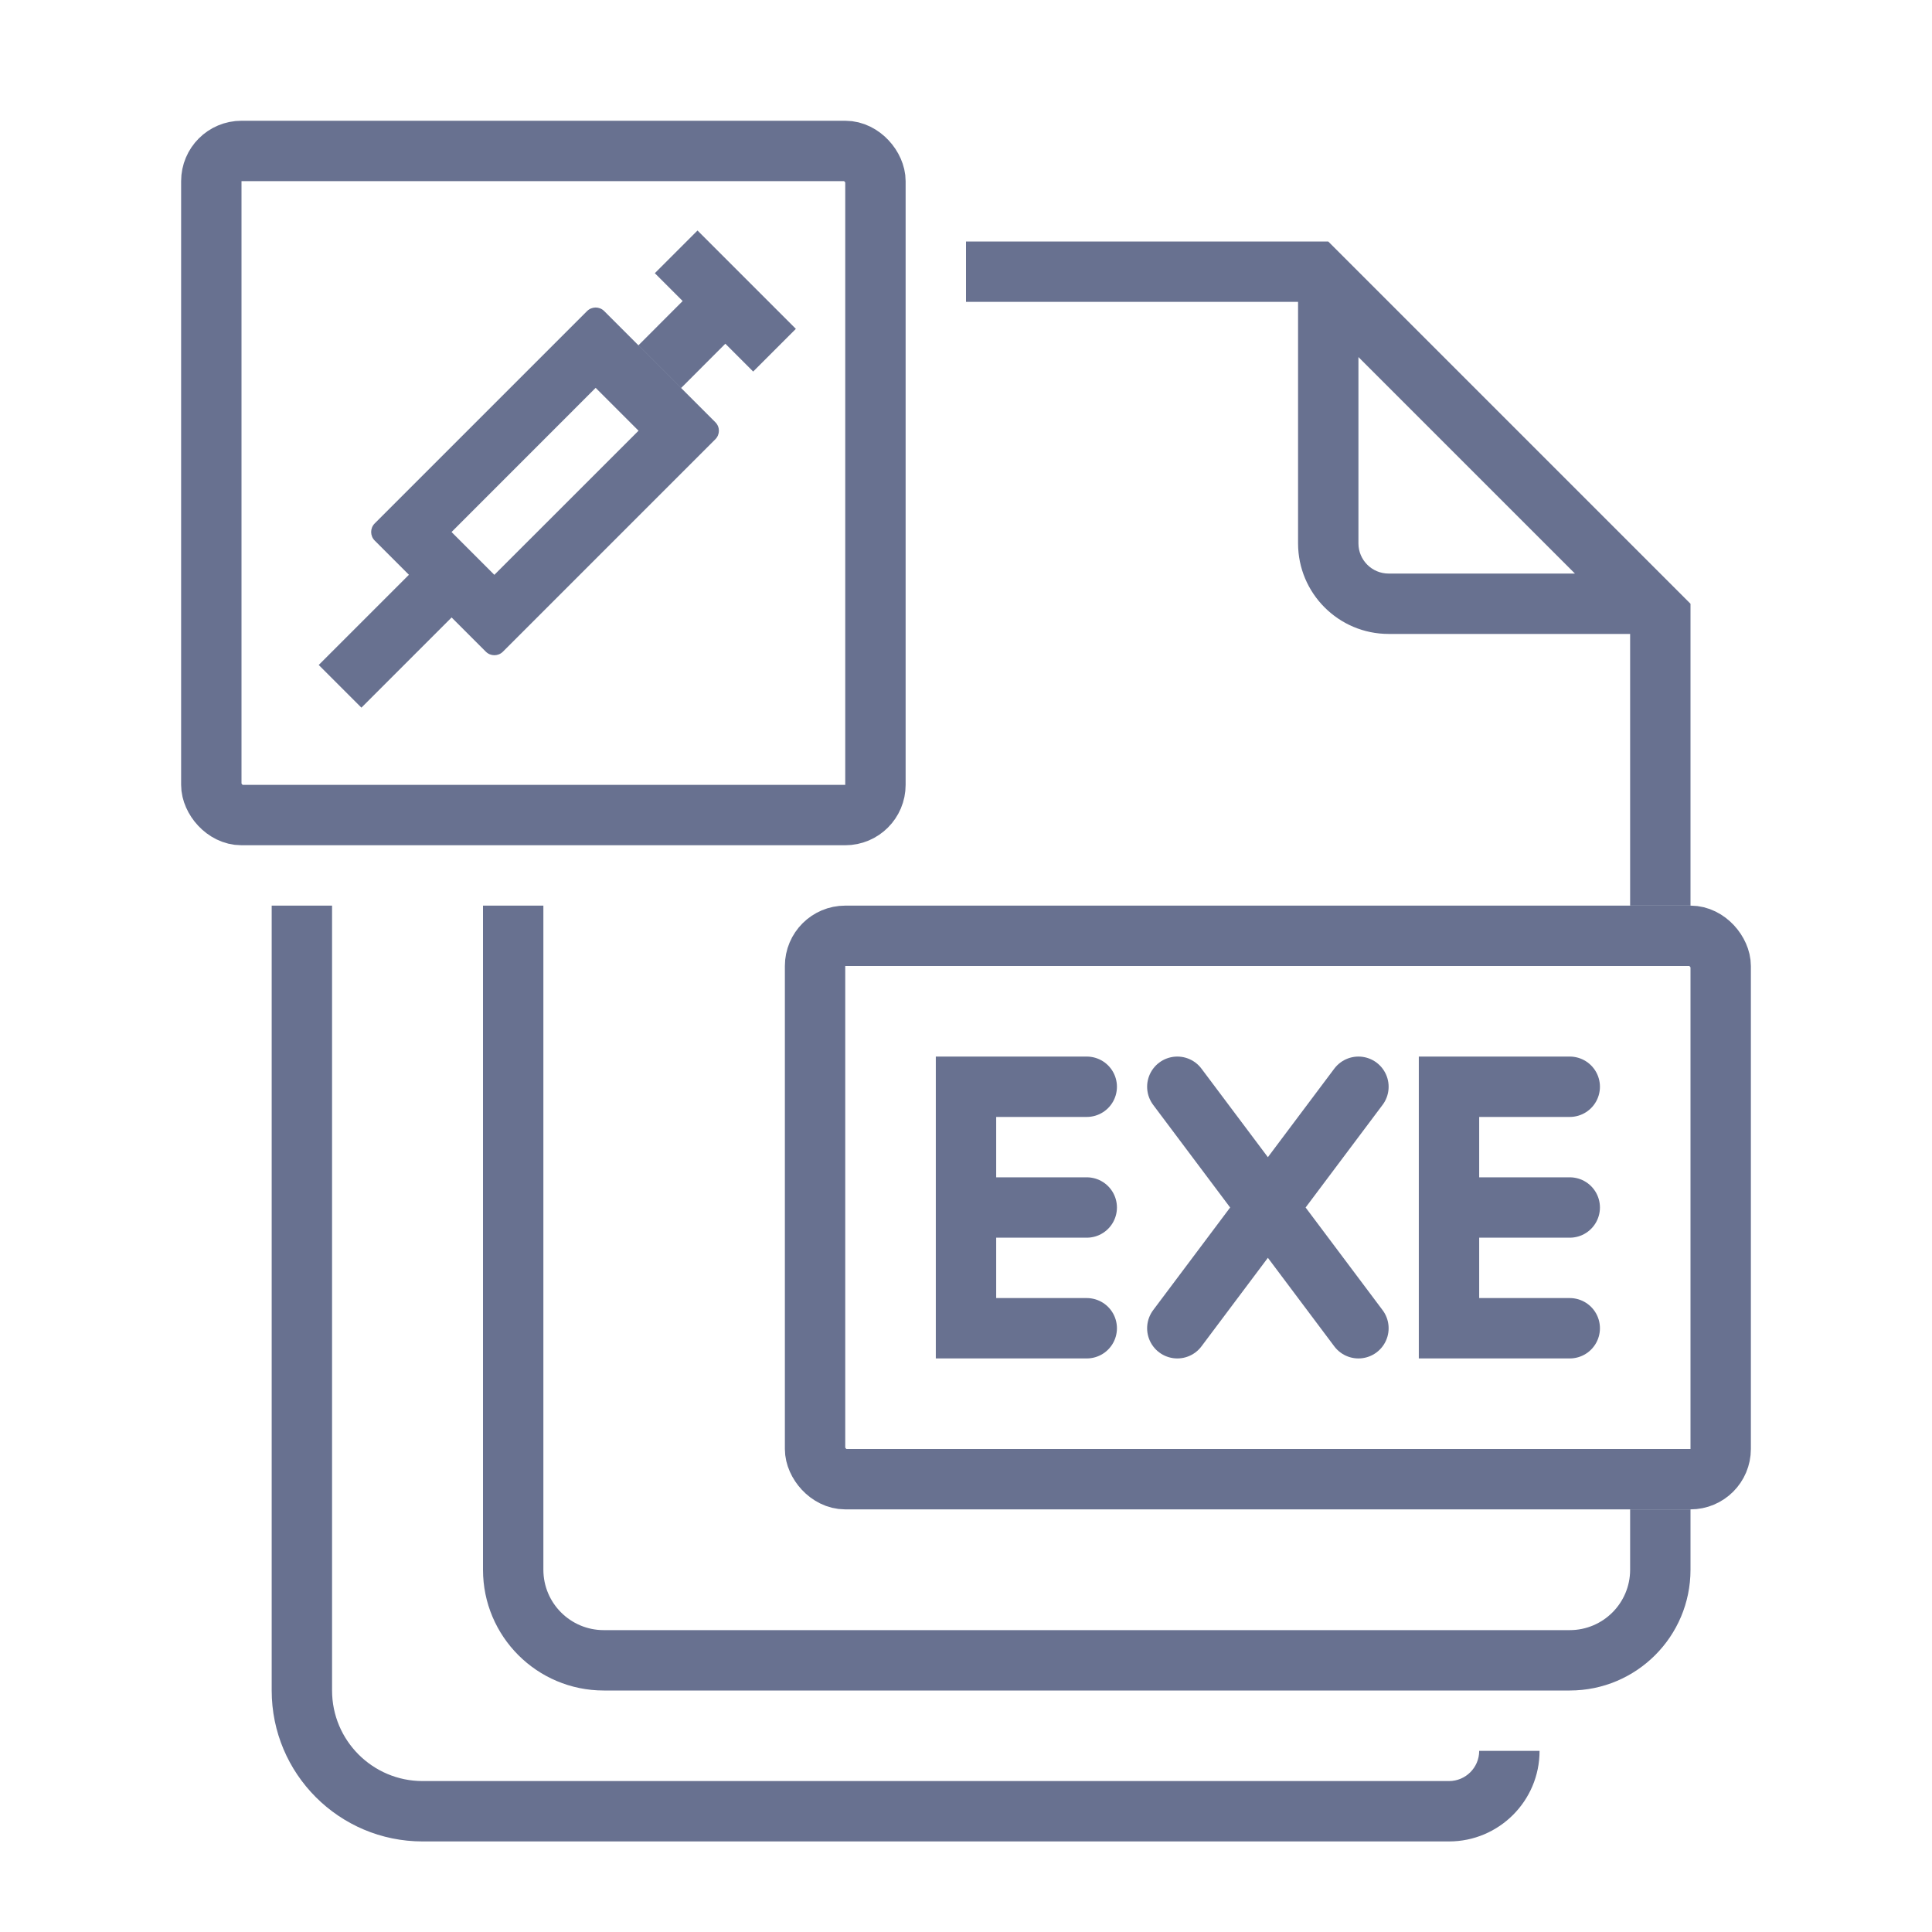
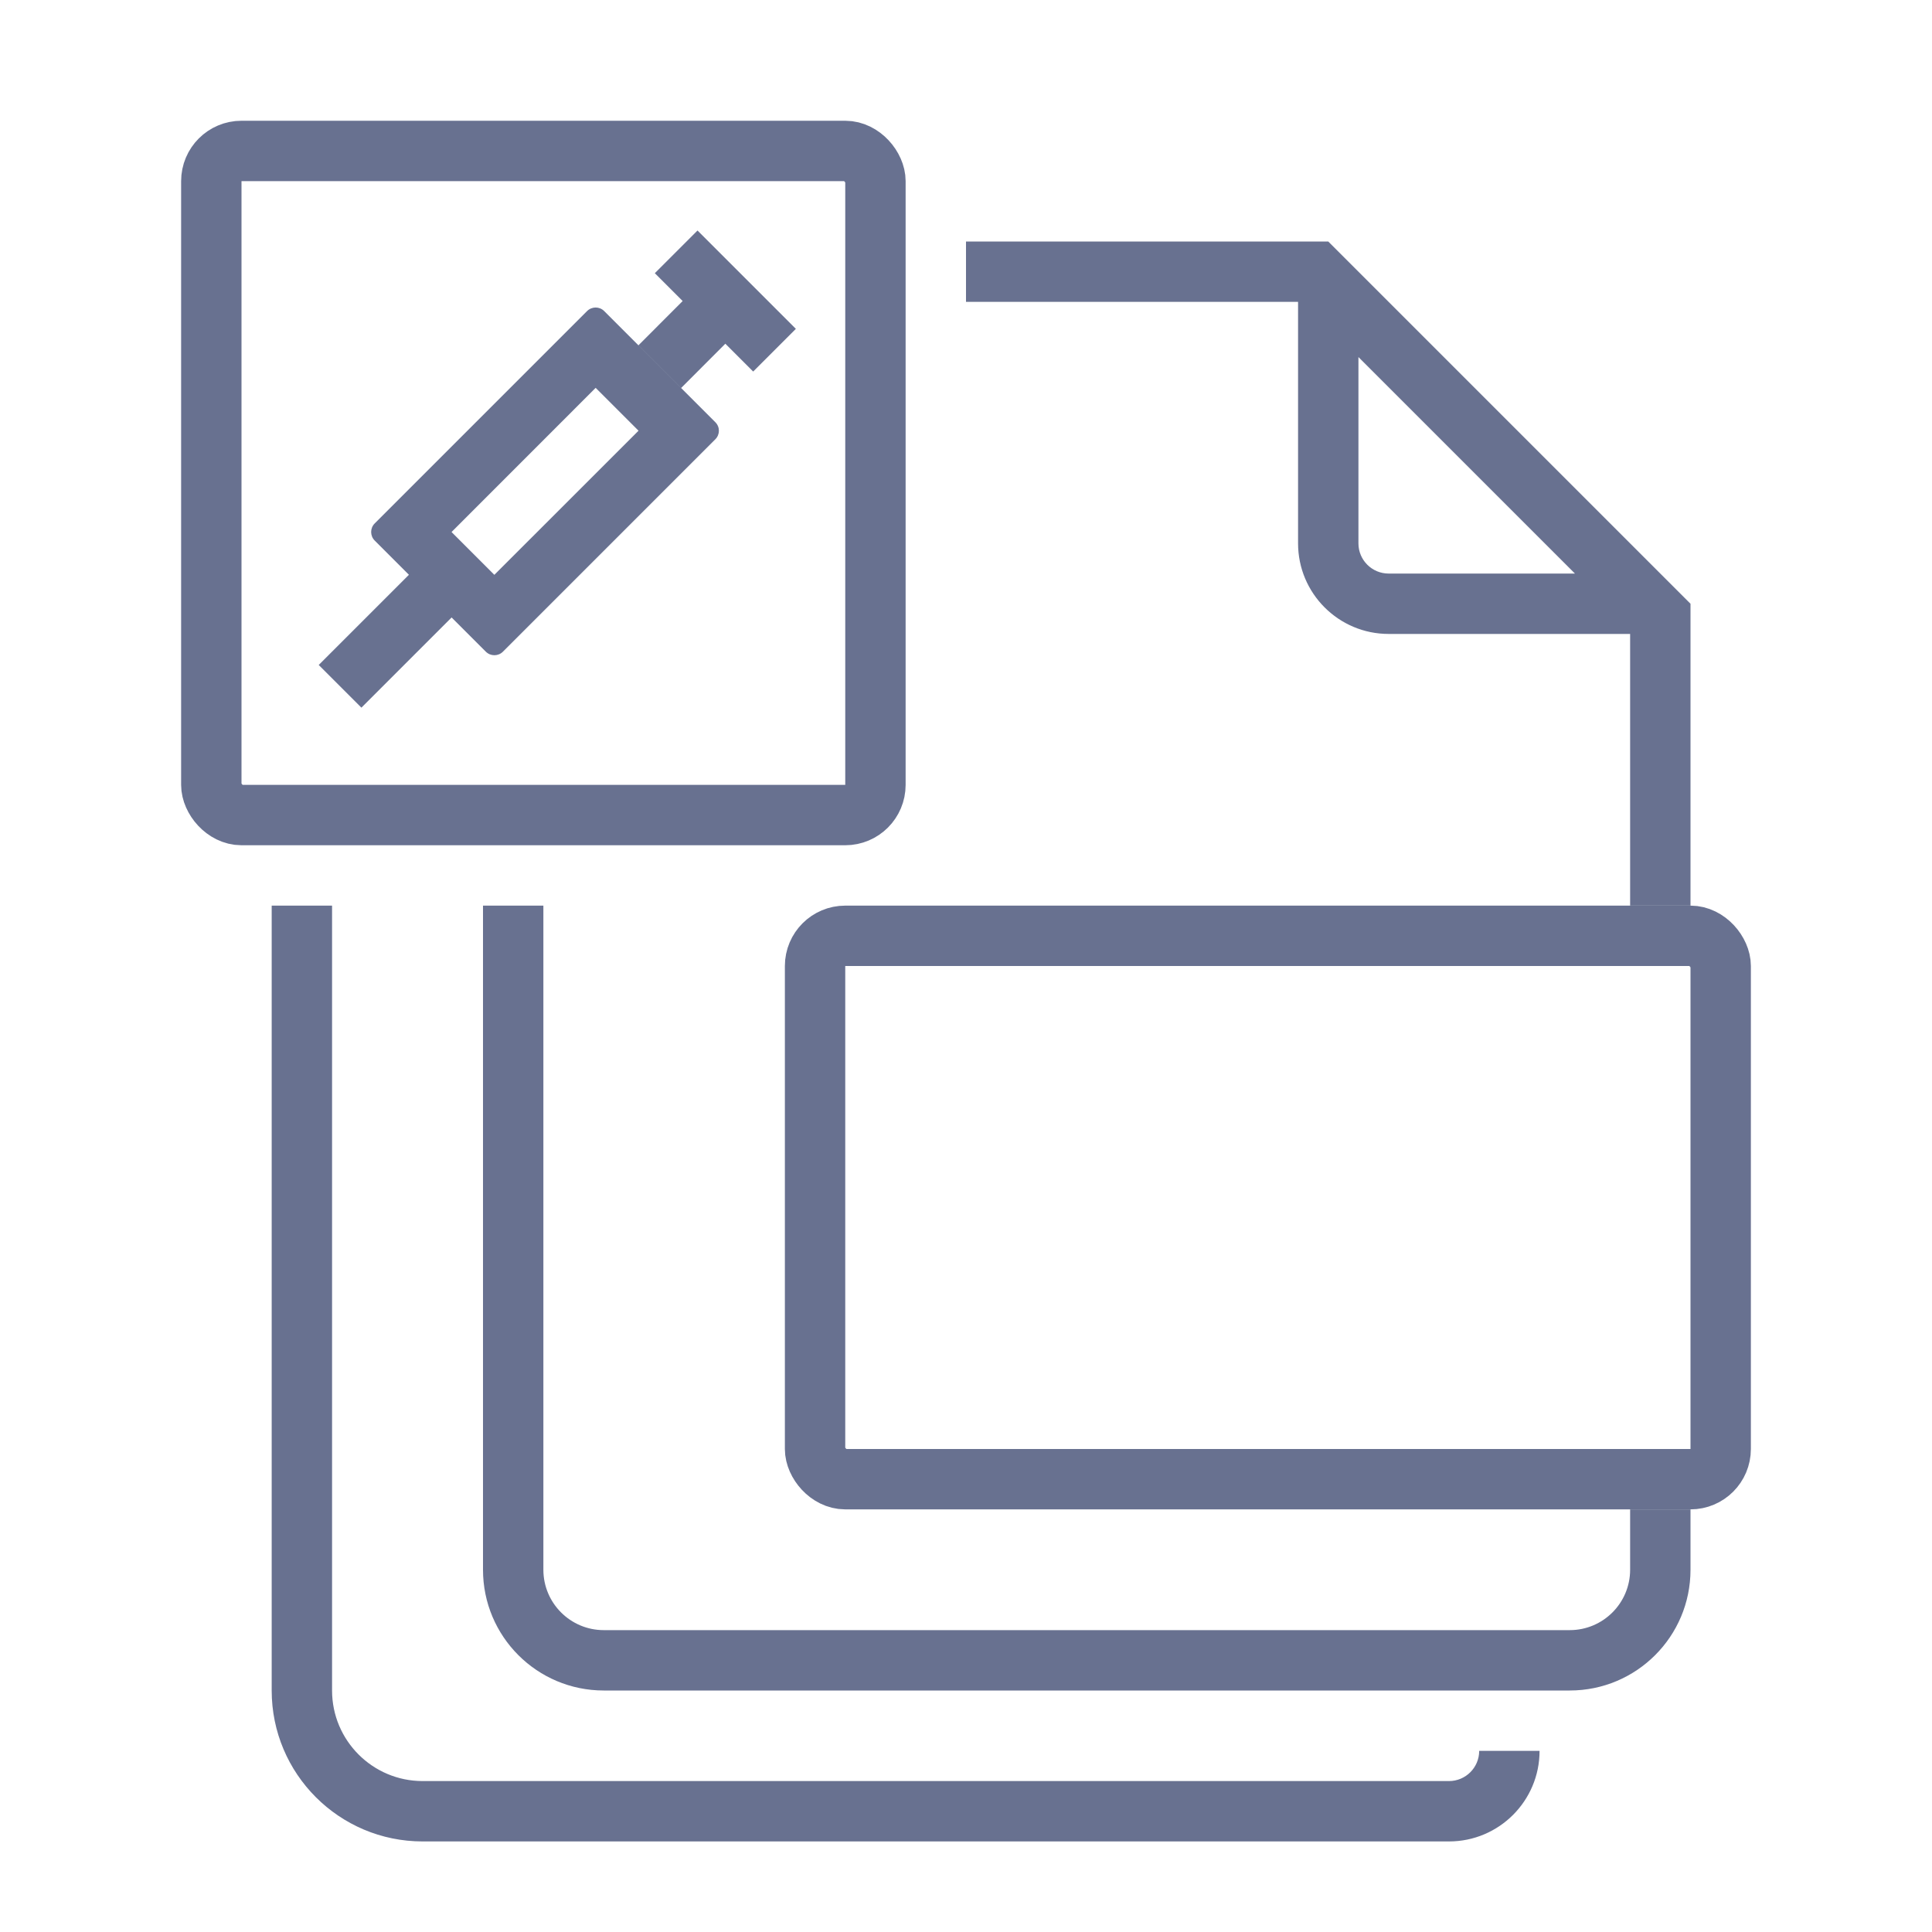
<svg xmlns="http://www.w3.org/2000/svg" width="32" height="32" viewBox="0 0 32 32" fill="none">
  <path fill-rule="evenodd" clip-rule="evenodd" d="M8 26V15H9V26C9 26.552 9.448 27 10 27H26C26.552 27 27 26.552 27 26V25H28V26C28 27.105 27.105 28 26 28H10C8.895 28 8 27.105 8 26ZM21.5 5H16V4H21.5H22L22.5 4.5L27.5 9.5L28 10V10.5V15H27V10.5H23C22.172 10.5 21.5 9.828 21.5 9V5ZM22.5 9V5.914L26.086 9.5H23C22.724 9.5 22.5 9.276 22.5 9ZM5.5 28V15H4.5V28C4.5 29.381 5.619 30.5 7 30.5H24C24.828 30.5 25.5 29.828 25.5 29H24.5C24.5 29.276 24.276 29.5 24 29.5H7C6.172 29.5 5.5 28.828 5.5 28Z" fill="#687190" />
  <rect x="3.5" y="2.5" width="11" height="11" rx="0.5" stroke="#687190" />
  <path fill-rule="evenodd" clip-rule="evenodd" d="M10.846 4.525L11.307 4.986L10.575 5.719L11.282 6.426L12.014 5.693L12.475 6.154L13.182 5.447L12.226 4.491L11.553 3.818L10.846 4.525ZM9.866 6.424L7.479 8.812L8.188 9.521L10.576 7.134L9.866 6.424ZM10.007 5.152C9.929 5.074 9.803 5.074 9.724 5.152L6.206 8.67C6.128 8.748 6.128 8.875 6.206 8.953L6.773 9.52L5.279 11.014L5.986 11.721L7.48 10.227L8.047 10.794C8.125 10.872 8.252 10.872 8.33 10.794L11.848 7.276C11.927 7.197 11.927 7.071 11.848 6.993L10.007 5.152Z" fill="#687190" />
  <rect x="13.5" y="15.5" width="15" height="9" rx="0.5" stroke="#687190" />
-   <path d="M18 22H16V20M16 20V18H18M16 20L18 20M19.5 18L22.5 22M22.5 18L19.5 22M26 22H24V20M24 20V18H26M24 20H26" stroke="#687190" stroke-linecap="round" />
</svg>